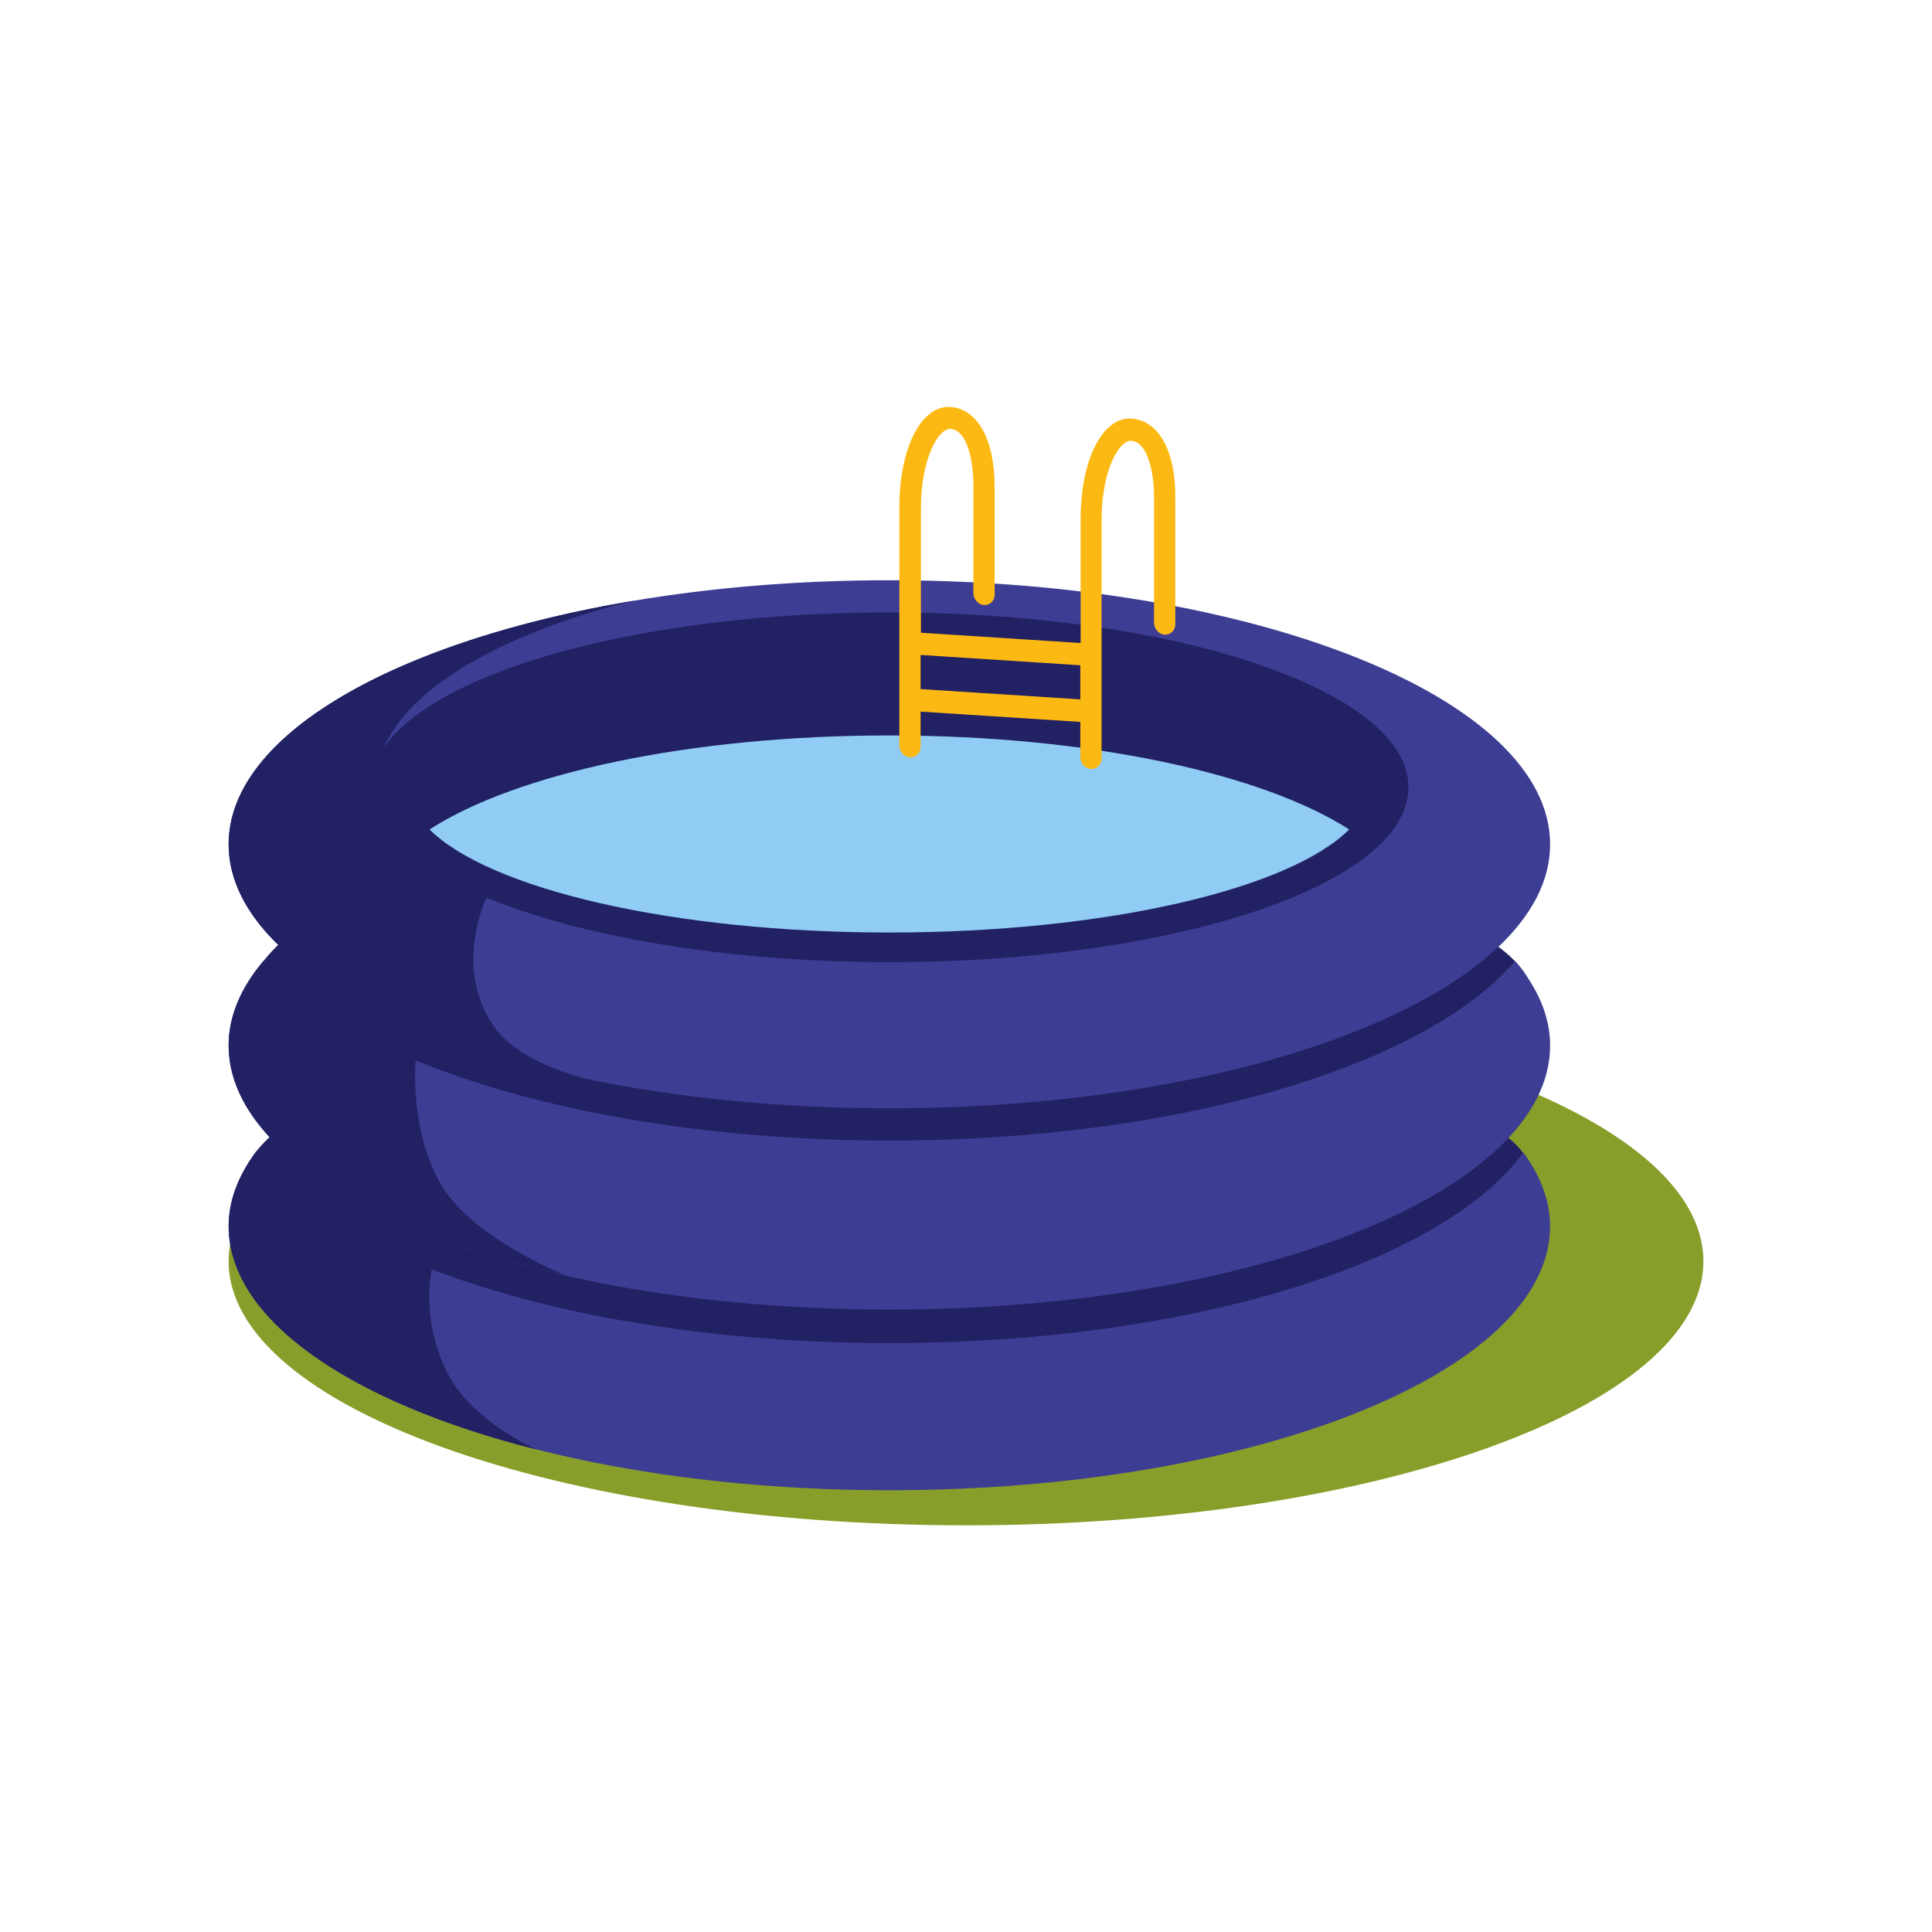
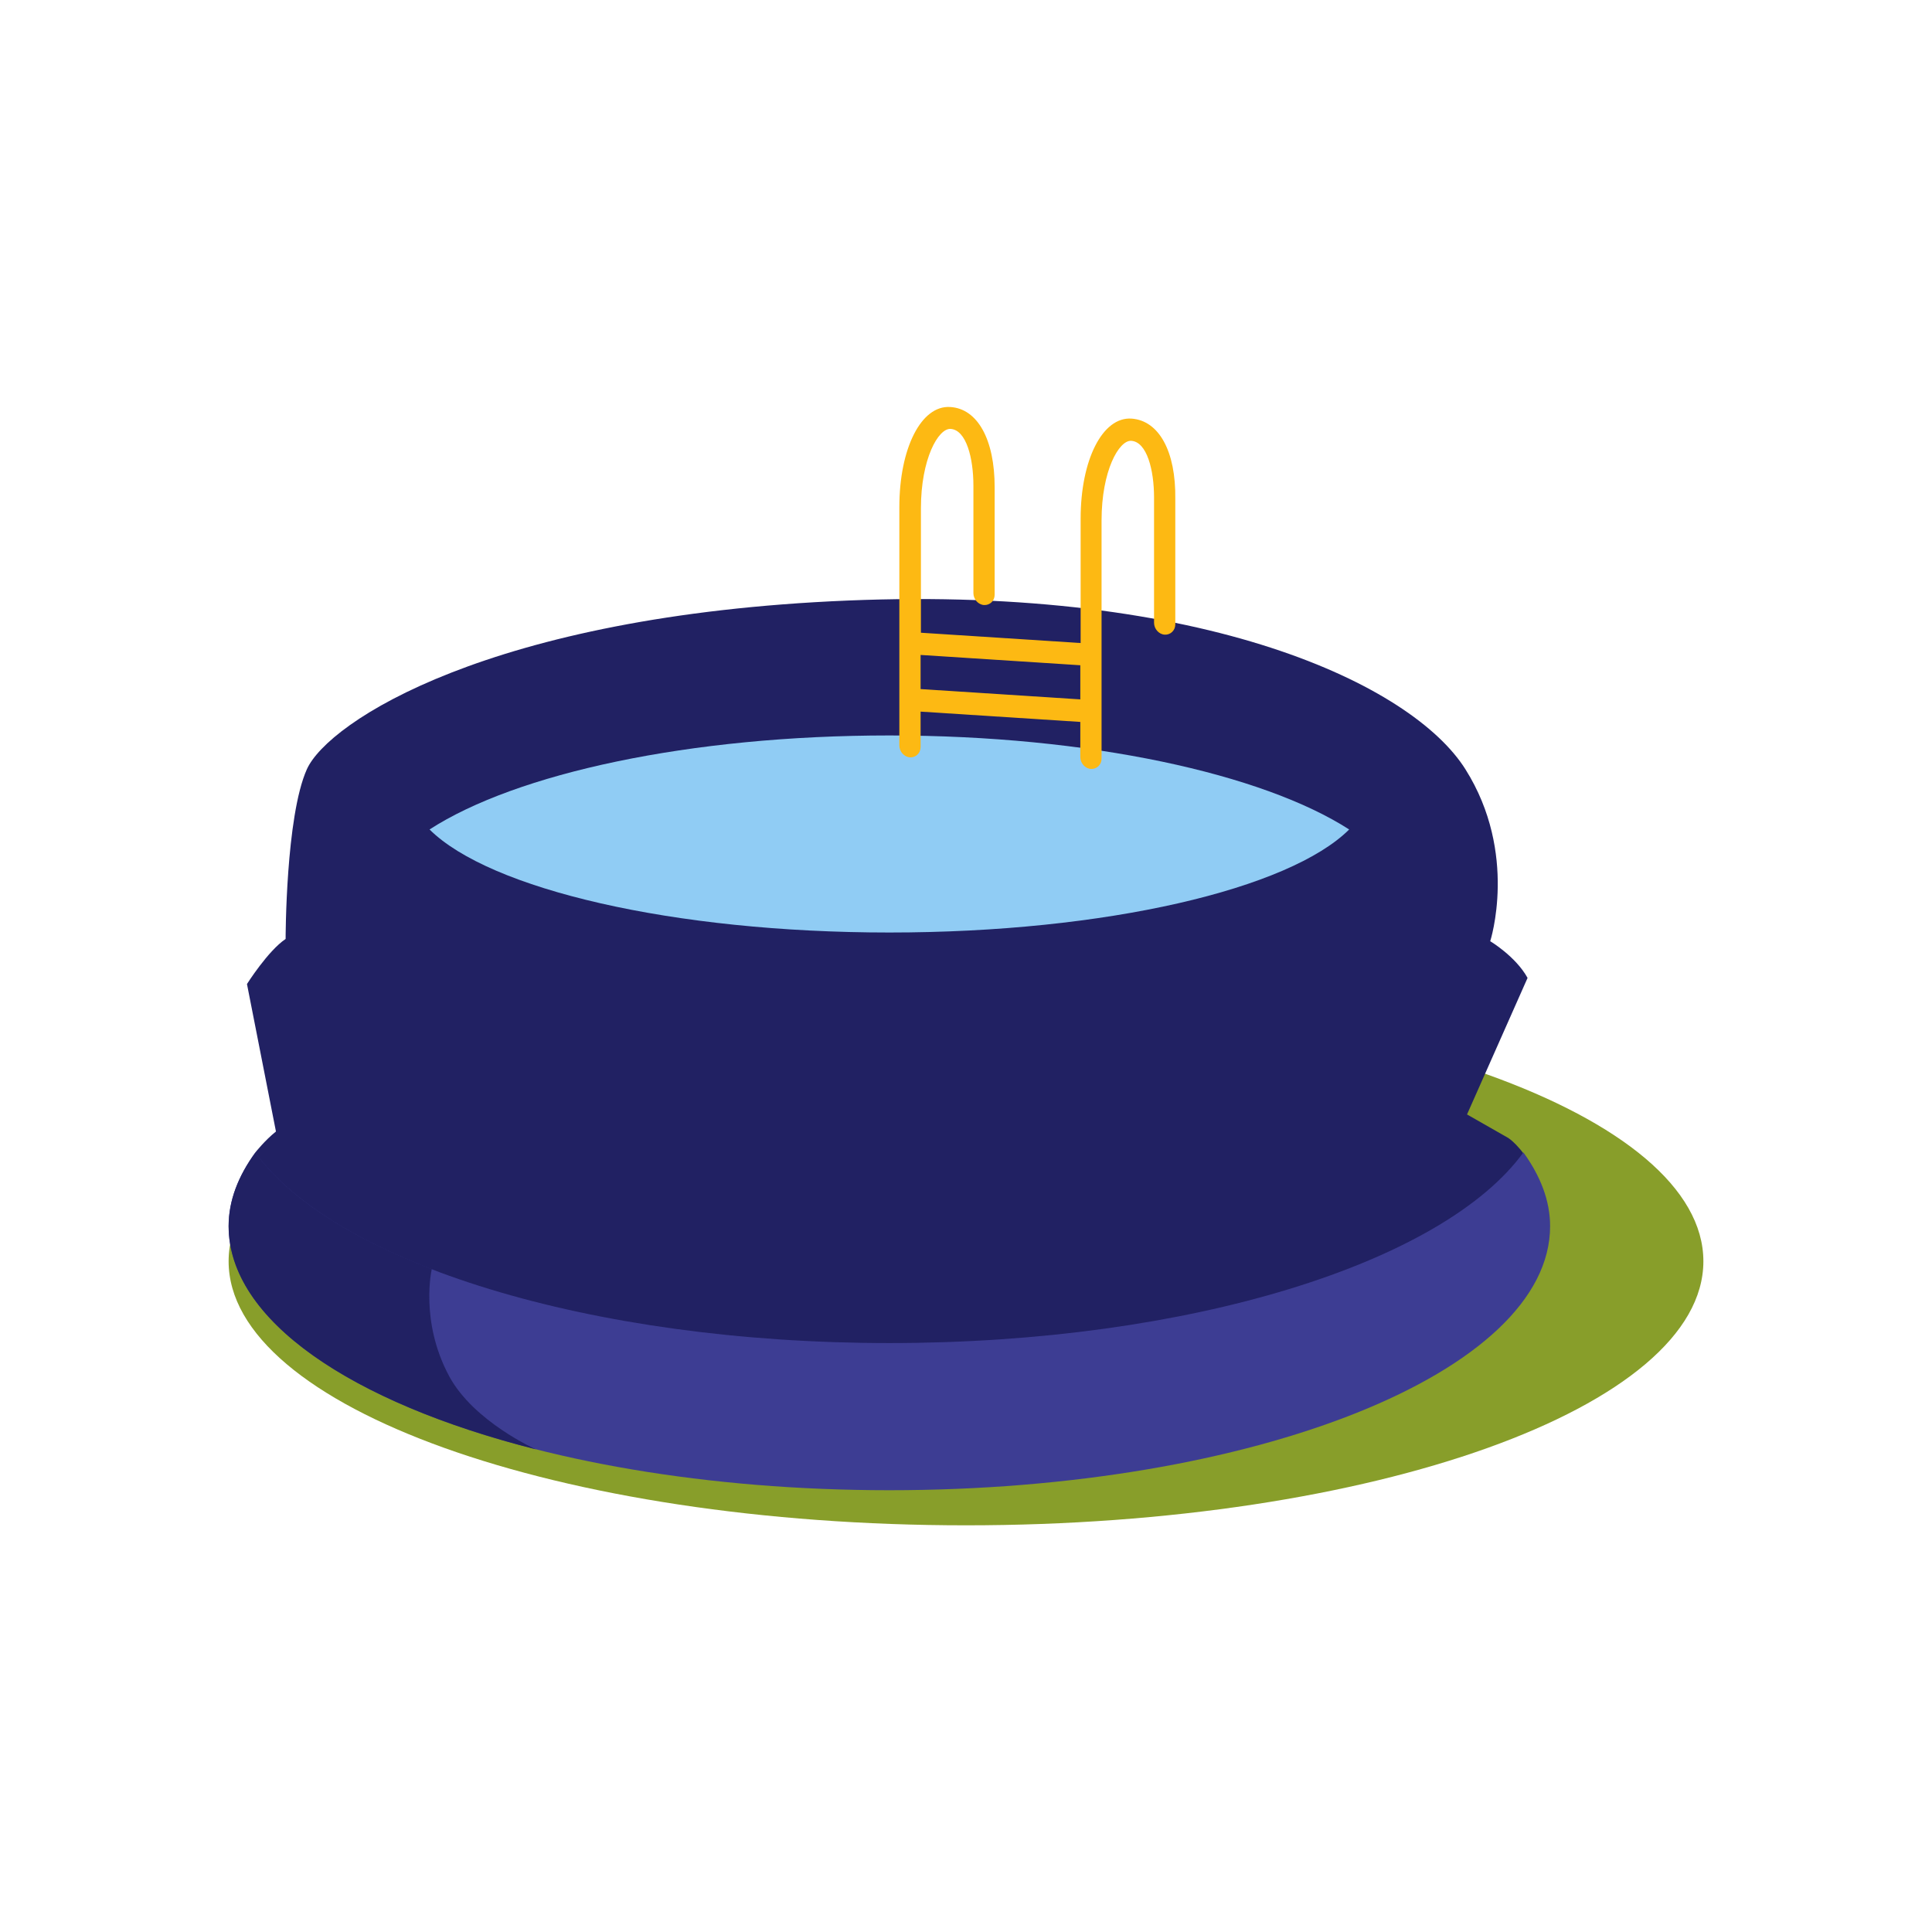
<svg xmlns="http://www.w3.org/2000/svg" version="1.1" id="Layer_1" x="0px" y="0px" viewBox="0 0 60 60" style="enable-background:new 0 0 60 60;" xml:space="preserve">
  <style type="text/css">
	.st0{fill-rule:evenodd;clip-rule:evenodd;fill:#889E2A;}
	.st1{fill-rule:evenodd;clip-rule:evenodd;fill:#212163;}
	.st2{fill-rule:evenodd;clip-rule:evenodd;fill:#3D3D93;}
	.st3{fill-rule:evenodd;clip-rule:evenodd;fill:#90CCF4;}
	.st4{fill:#FDB913;}
</style>
  <g>
    <path class="st0" d="M30,30.97c-12.65,0-22.9,3.67-22.9,8.2c0,4.53,10.25,8.2,22.9,8.2s22.9-3.67,22.9-8.2   C52.9,34.64,42.65,30.97,30,30.97z" />
    <path class="st1" d="M46.28,29.23c0,0,0.79,0.47,1.16,1.14l-1.88,4.24l1.28,0.73c0,0,0.39,0.24,0.79,0.98c0,0-5.11,8-17.68,6.94   C17.4,42.19,7.94,37.36,7.94,37.36l-0.01-1.57c0,0,0.3-0.38,0.64-0.65l-0.9-4.58c0,0,0.65-1.03,1.2-1.4c0,0,0-3.8,0.66-5.27   c0.66-1.47,5.69-4.78,16.8-5.24s17.53,2.62,19.18,5.24S46.28,29.23,46.28,29.23z" />
-     <path class="st2" d="M27.62,18.02c-11.33,0-20.52,3.67-20.52,8.2c0,4.53,9.19,8.2,20.52,8.2s20.52-3.67,20.52-8.2   C48.14,21.69,38.95,18.02,27.62,18.02z M27.62,29.88c-8.9,0-16.12-2.43-16.12-5.43s7.22-5.43,16.12-5.43   c8.9,0,16.12,2.43,16.12,5.43S36.52,29.88,27.62,29.88z" />
-     <path class="st1" d="M19.71,18.65C12.31,19.89,7.1,22.81,7.1,26.22c0,3.28,4.81,6.11,11.76,7.42c0,0-2.56-0.39-3.52-1.76   c-1.29-1.85-0.23-4.01-0.23-4.01c-2.26-0.93-3.49-2.13-3.47-3.42C11.71,20.37,19.71,18.65,19.71,18.65z" />
    <path class="st3" d="M27.62,22.84c-6.21,0-11.59,1.18-14.28,2.92c1.86,1.85,7.55,3.2,14.28,3.2c6.73,0,12.42-1.35,14.28-3.2   C39.21,24.03,33.83,22.84,27.62,22.84z" />
-     <path class="st2" d="M27.62,35.42c-9.04,0-16.7-2.34-19.43-5.58c-0.7,0.82-1.09,1.71-1.09,2.63c0,4.53,9.19,8.2,20.52,8.2   s20.52-3.67,20.52-8.2c0-0.92-0.39-1.8-1.09-2.63C44.31,33.08,36.66,35.42,27.62,35.42z" />
-     <path class="st1" d="M17.59,39.62c-6.26-1.4-10.49-4.08-10.49-7.16c0-0.92,0.39-1.8,1.09-2.63c0.99,1.17,2.62,2.22,4.72,3.09   c0,0-0.21,2.05,0.73,3.77C14.57,38.43,17.59,39.62,17.59,39.62z" />
    <path class="st2" d="M27.62,41.71c-9.34,0-17.21-2.5-19.69-5.91C7.4,36.52,7.1,37.28,7.1,38.08c0,4.53,9.19,8.2,20.52,8.2   s20.52-3.67,20.52-8.2c0-0.79-0.3-1.56-0.83-2.29C44.83,39.21,36.96,41.71,27.62,41.71z" />
    <path class="st1" d="M16.64,45.01C10.91,43.56,7.1,41,7.1,38.08c0-0.79,0.3-1.56,0.83-2.29c1.01,1.4,2.93,2.64,5.48,3.62   c0,0-0.38,1.62,0.54,3.33C14.71,44.15,16.64,45.01,16.64,45.01z" />
    <path class="st4" d="M35.14,13c-0.9-0.06-1.58,1.28-1.58,3.11v3.86l-4.96-0.32v-3.86c0-1.54,0.54-2.49,0.92-2.47   c0.49,0.03,0.71,0.91,0.71,1.76v3.34c0,0.19,0.15,0.36,0.33,0.37c0.18,0.01,0.33-0.13,0.33-0.32v-3.34c0-1.48-0.53-2.44-1.38-2.49   c-0.9-0.06-1.58,1.28-1.58,3.11v7.4c0,0.19,0.15,0.36,0.33,0.37c0.18,0.01,0.33-0.13,0.33-0.32V22.1l4.96,0.32v1.09   c0,0.19,0.15,0.36,0.33,0.37s0.33-0.13,0.33-0.32v-7.4c0-1.54,0.54-2.49,0.92-2.47c0.49,0.03,0.71,0.91,0.71,1.76v3.89   c0,0.19,0.15,0.36,0.33,0.37s0.33-0.13,0.33-0.32v-3.89C36.52,14.01,35.99,13.06,35.14,13z M28.59,21.4v-1.06l4.96,0.32v1.06   L28.59,21.4z" />
  </g>
</svg>